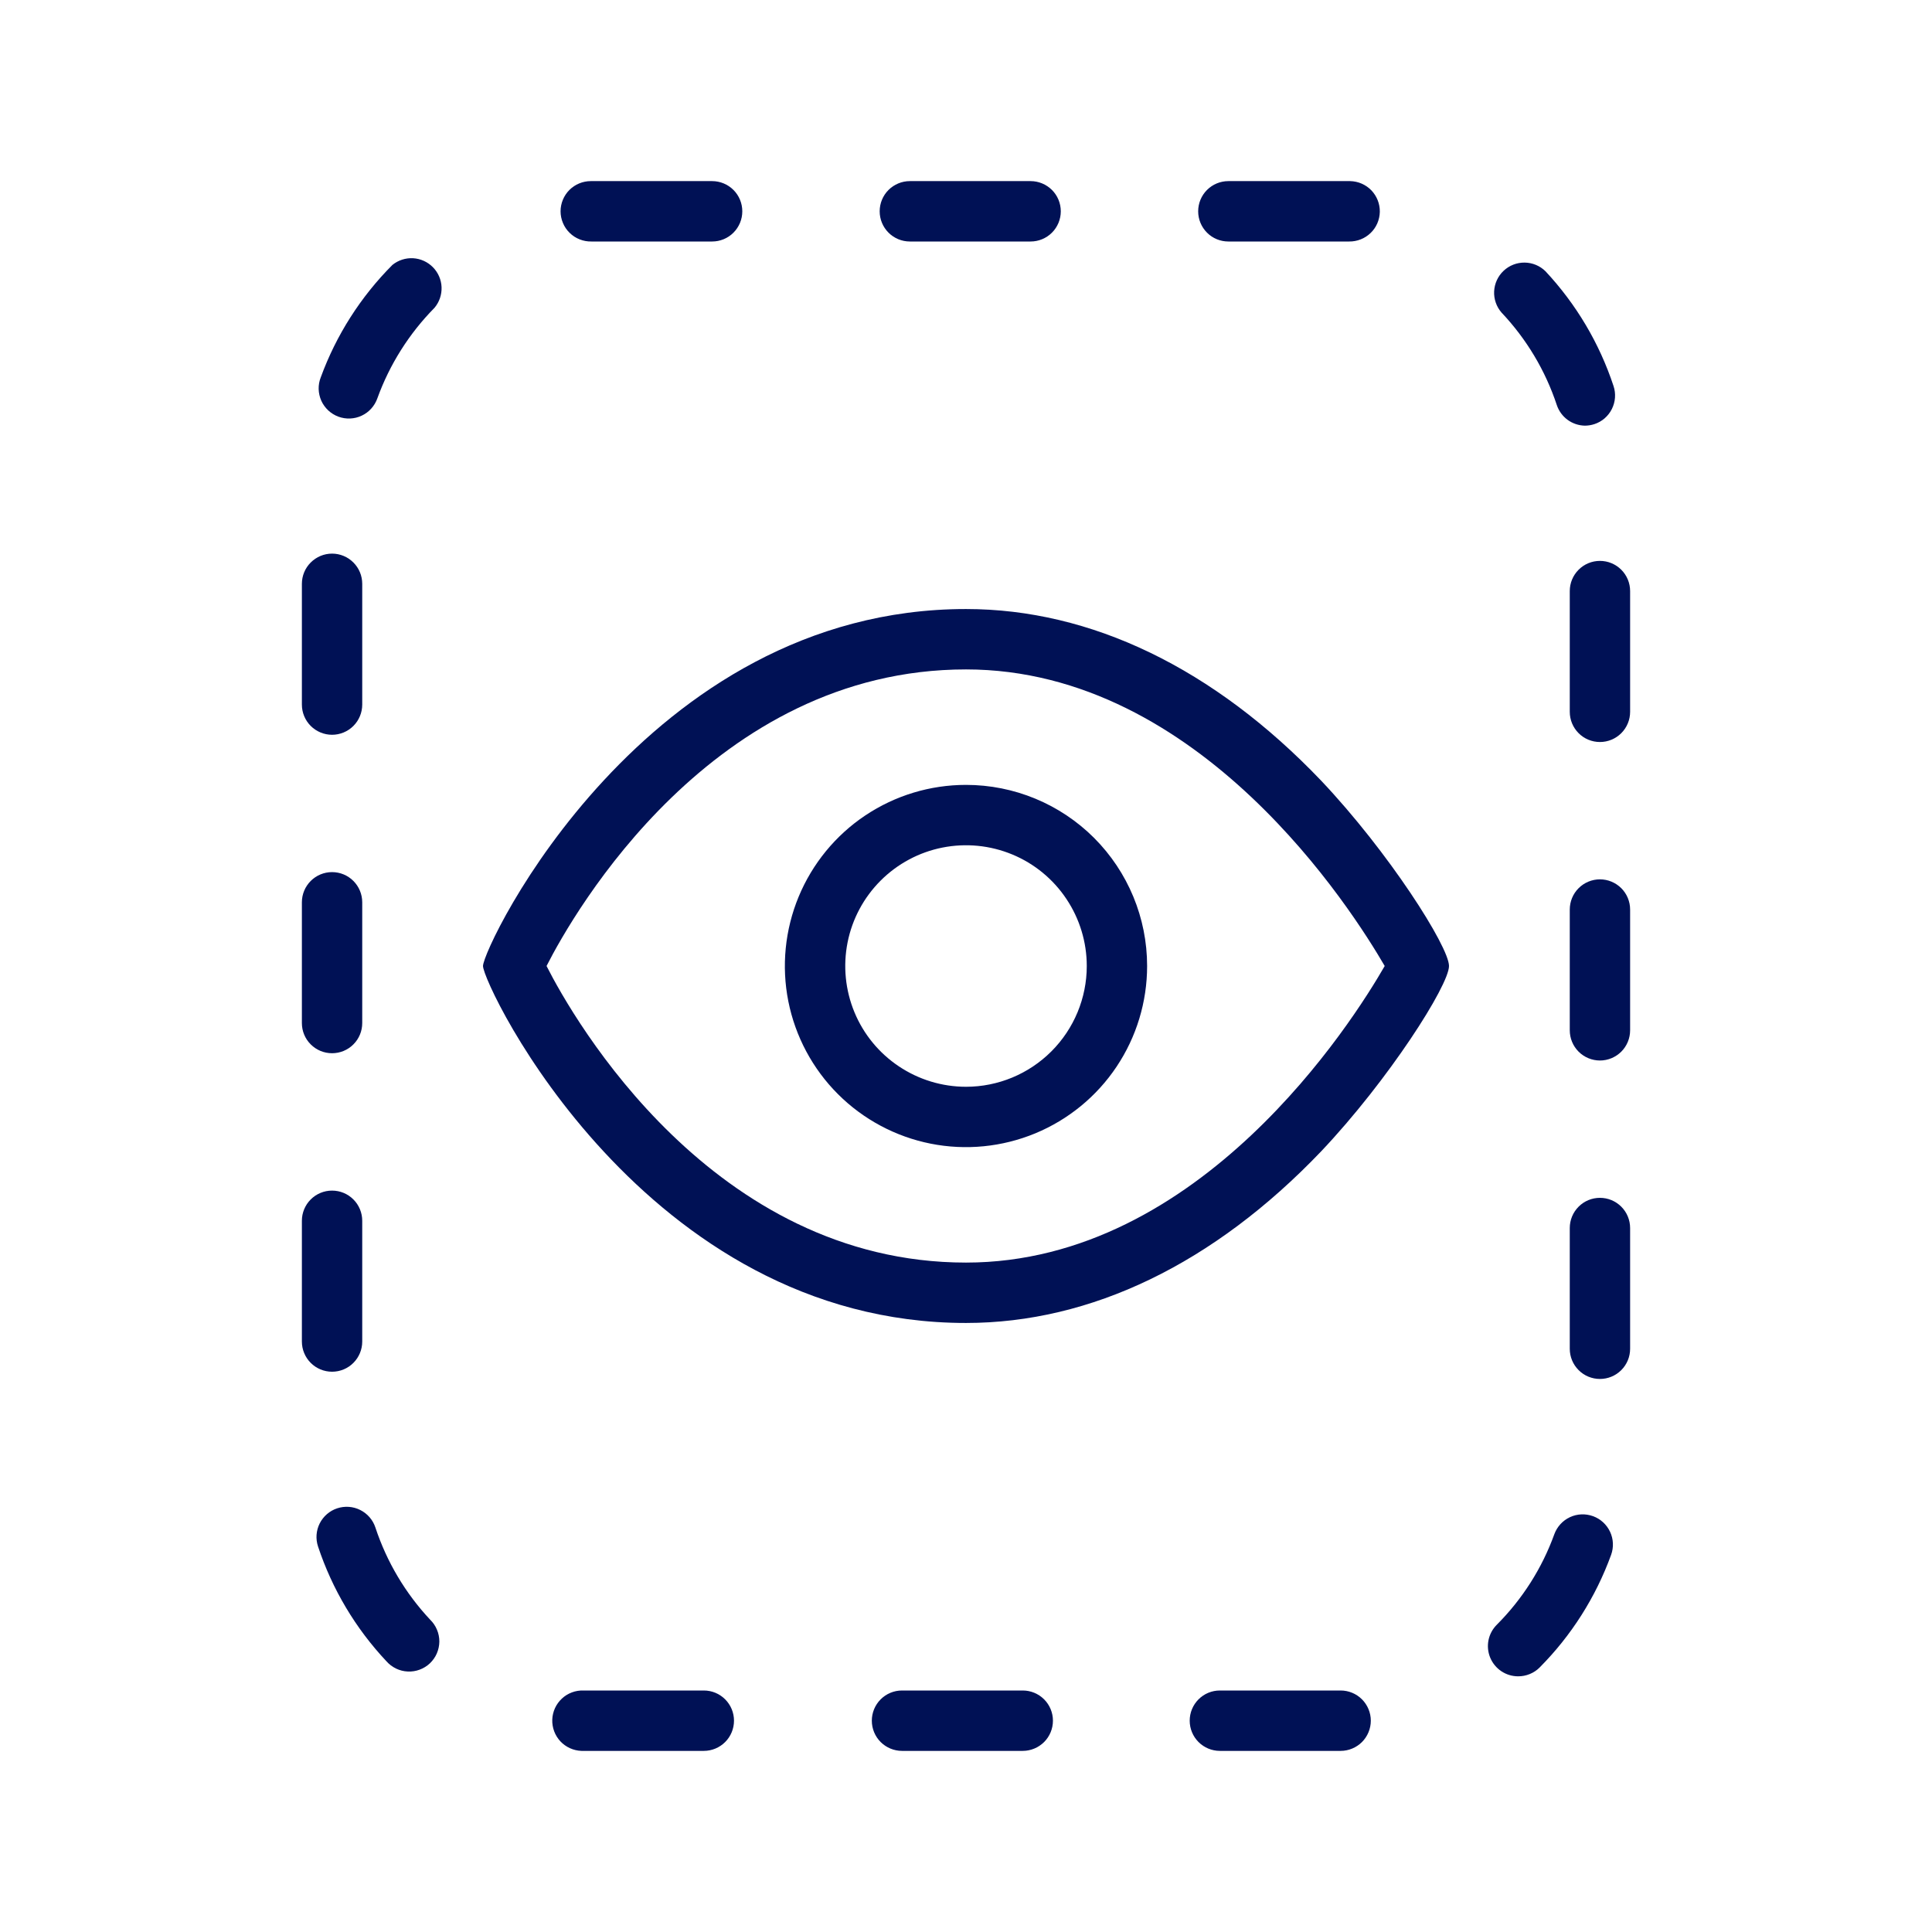
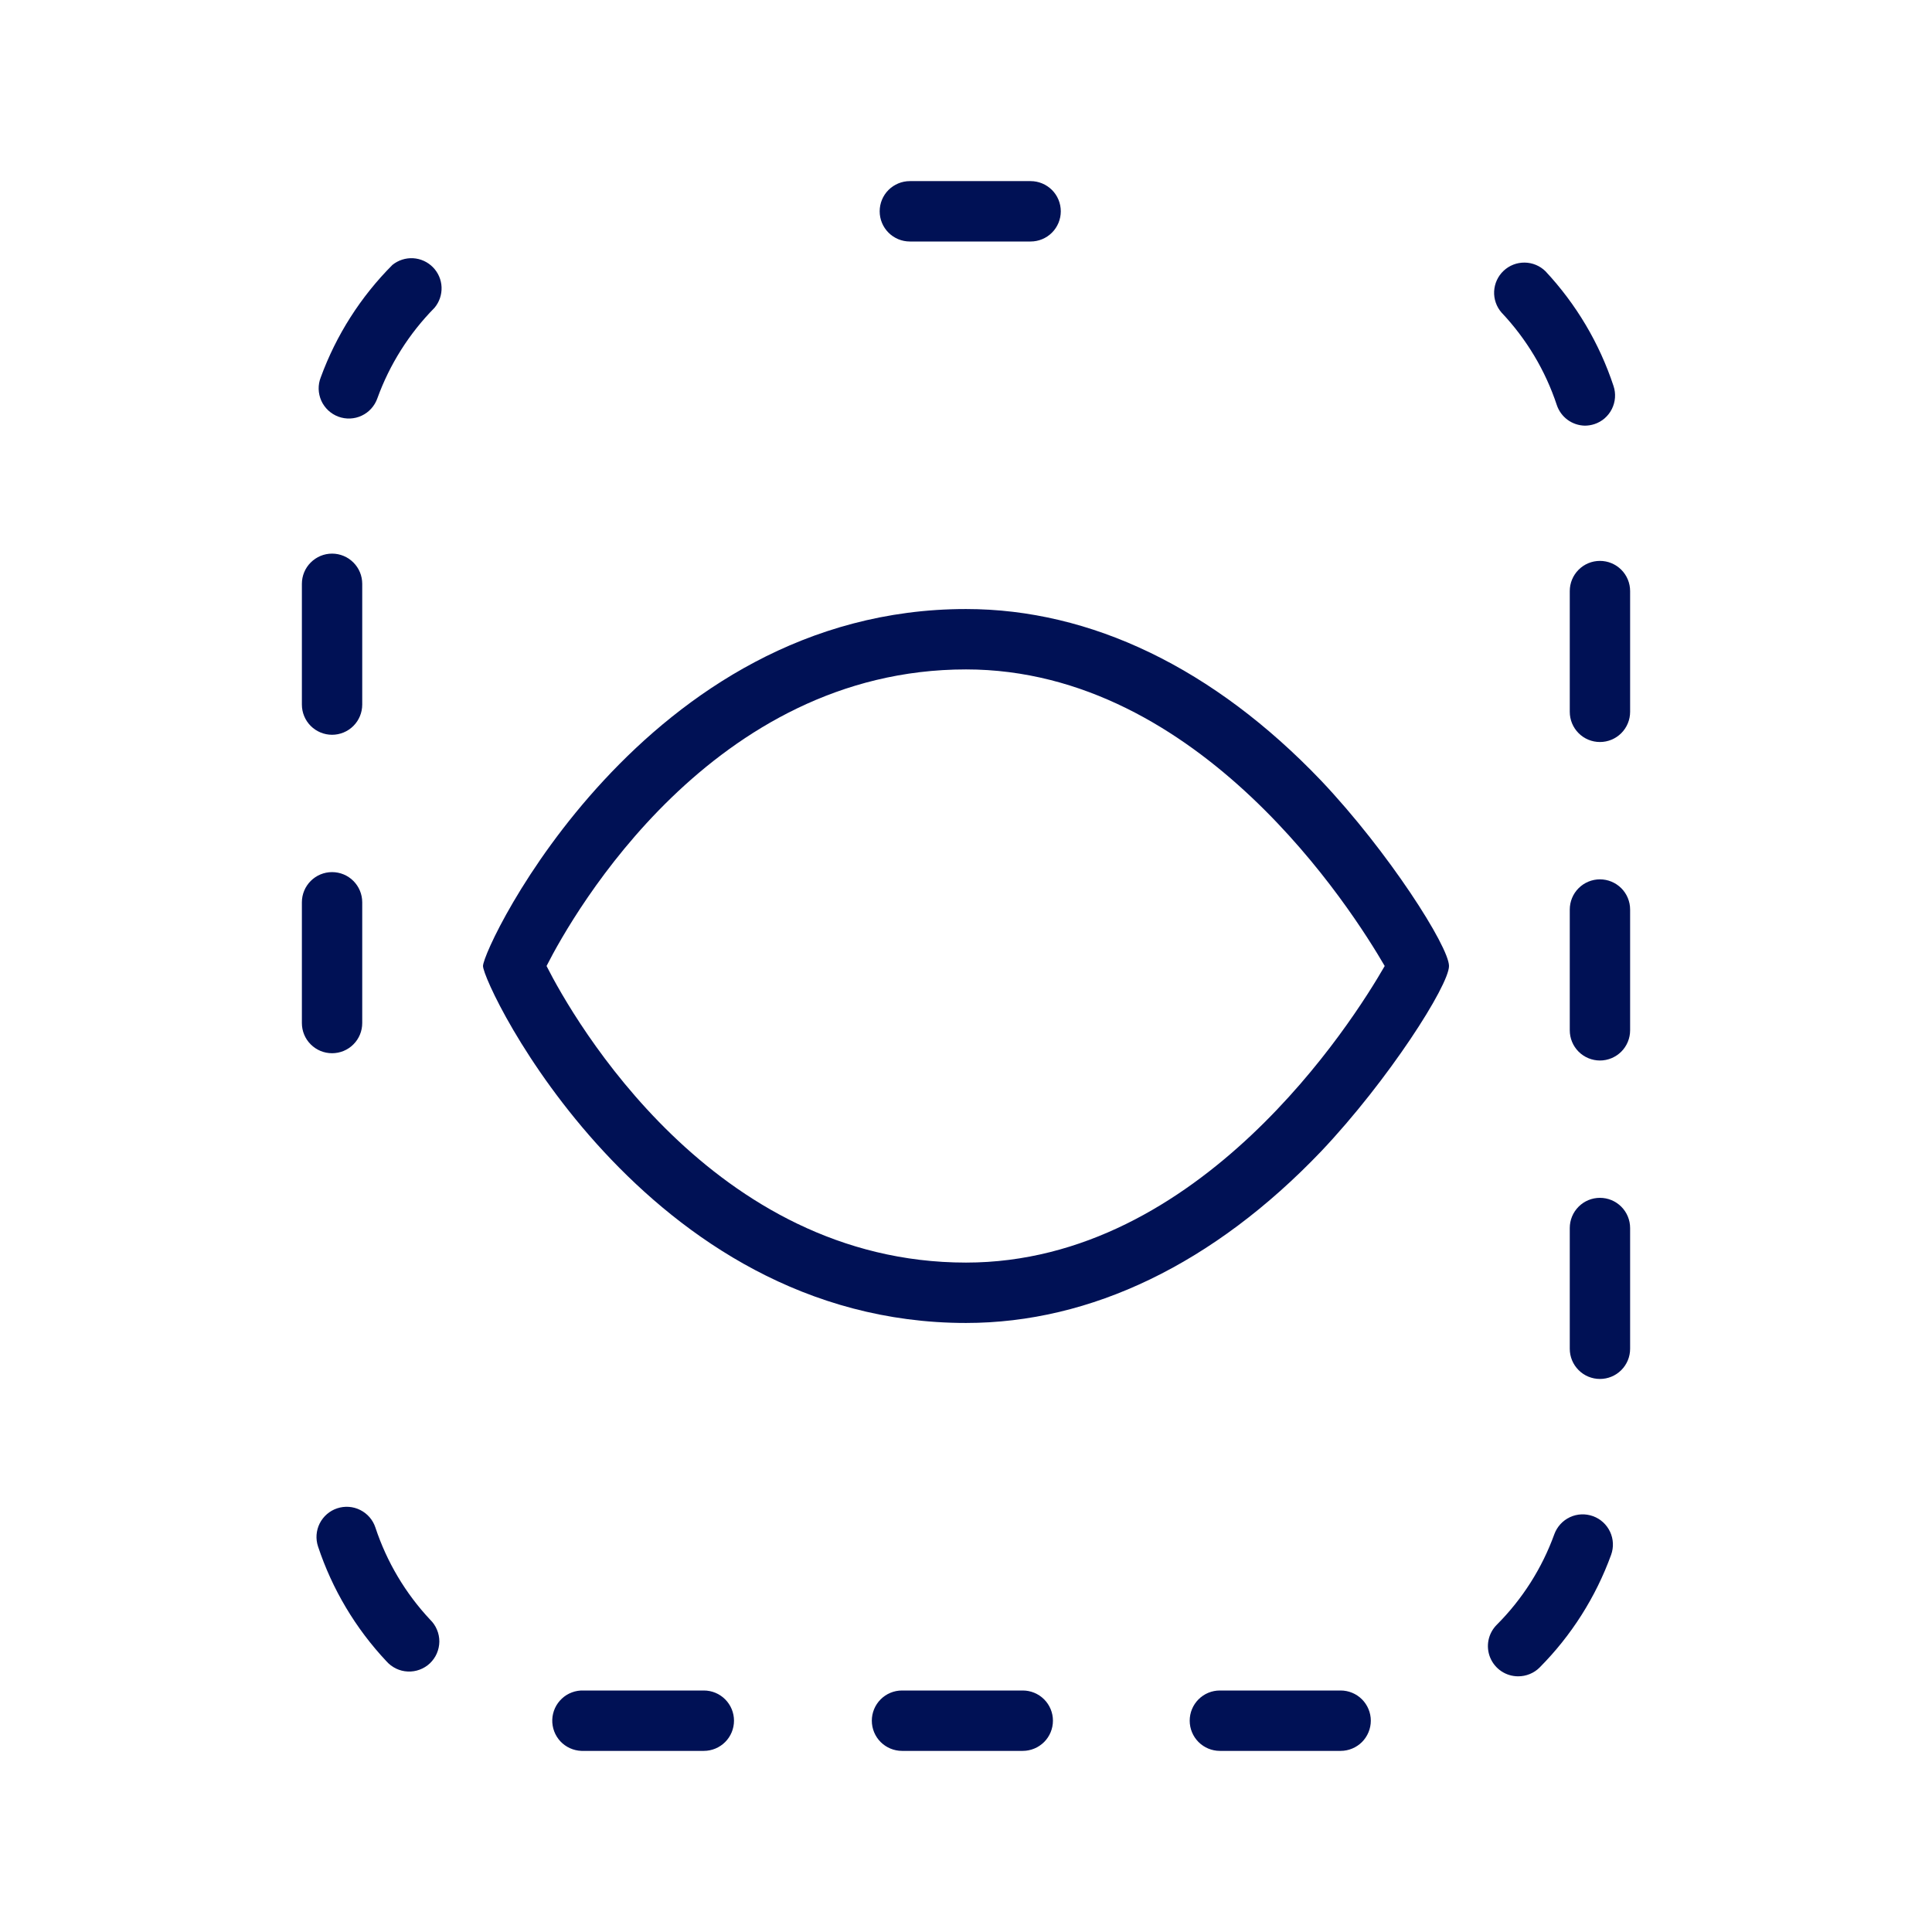
<svg xmlns="http://www.w3.org/2000/svg" width="47" height="47" viewBox="0 0 47 47" fill="none">
  <path d="M37.872 9.852C37.92 9.996 38.011 10.122 38.133 10.212C38.256 10.302 38.403 10.352 38.555 10.355C38.633 10.355 38.712 10.342 38.786 10.318C38.878 10.288 38.963 10.24 39.036 10.177C39.109 10.113 39.169 10.037 39.212 9.95C39.255 9.864 39.281 9.77 39.288 9.674C39.295 9.577 39.283 9.481 39.252 9.389C38.909 8.35 38.344 7.398 37.596 6.598C37.461 6.465 37.279 6.39 37.09 6.388C36.9 6.386 36.717 6.457 36.578 6.588C36.44 6.718 36.358 6.896 36.348 7.086C36.339 7.275 36.403 7.461 36.528 7.604C37.135 8.246 37.594 9.013 37.872 9.852Z" fill="#001155" />
  <path d="M8.078 25.622C8.273 25.622 8.46 25.545 8.597 25.407C8.735 25.27 8.812 25.083 8.812 24.888V21.95C8.812 21.756 8.735 21.569 8.597 21.431C8.46 21.293 8.273 21.216 8.078 21.216C7.883 21.216 7.697 21.293 7.559 21.431C7.421 21.569 7.344 21.756 7.344 21.95V24.888C7.344 25.083 7.421 25.27 7.559 25.407C7.697 25.545 7.883 25.622 8.078 25.622Z" fill="#001155" />
-   <path d="M8.812 32.636V29.698C8.812 29.503 8.735 29.317 8.597 29.179C8.46 29.041 8.273 28.964 8.078 28.964C7.883 28.964 7.697 29.041 7.559 29.179C7.421 29.317 7.344 29.503 7.344 29.698V32.636C7.344 32.83 7.421 33.017 7.559 33.155C7.697 33.293 7.883 33.37 8.078 33.37C8.273 33.37 8.46 33.293 8.597 33.155C8.735 33.017 8.812 32.83 8.812 32.636Z" fill="#001155" />
  <path d="M22.134 5.875H25.072C25.266 5.875 25.453 5.798 25.591 5.66C25.729 5.522 25.806 5.335 25.806 5.141C25.806 4.946 25.729 4.759 25.591 4.621C25.453 4.484 25.266 4.406 25.072 4.406H22.134C21.939 4.406 21.753 4.484 21.615 4.621C21.477 4.759 21.4 4.946 21.4 5.141C21.4 5.335 21.477 5.522 21.615 5.66C21.753 5.798 21.939 5.875 22.134 5.875Z" fill="#001155" />
-   <path d="M14.386 5.875H17.324C17.519 5.875 17.706 5.798 17.843 5.66C17.981 5.522 18.058 5.335 18.058 5.141C18.058 4.946 17.981 4.759 17.843 4.621C17.706 4.484 17.519 4.406 17.324 4.406H14.372C14.177 4.406 13.99 4.484 13.852 4.621C13.715 4.759 13.637 4.946 13.637 5.141C13.637 5.238 13.657 5.335 13.695 5.425C13.732 5.515 13.788 5.597 13.858 5.665C13.928 5.734 14.01 5.787 14.101 5.823C14.192 5.859 14.289 5.877 14.386 5.875Z" fill="#001155" />
  <path d="M9.547 6.444C8.774 7.219 8.179 8.152 7.803 9.18C7.767 9.271 7.75 9.368 7.752 9.465C7.755 9.563 7.777 9.659 7.816 9.748C7.856 9.837 7.914 9.917 7.985 9.984C8.056 10.05 8.14 10.102 8.231 10.136C8.323 10.17 8.42 10.185 8.518 10.181C8.615 10.177 8.711 10.154 8.799 10.112C8.887 10.071 8.967 10.012 9.032 9.939C9.097 9.867 9.148 9.782 9.18 9.69C9.479 8.864 9.954 8.113 10.571 7.487C10.688 7.347 10.749 7.169 10.742 6.986C10.735 6.804 10.66 6.631 10.532 6.501C10.404 6.371 10.233 6.293 10.05 6.282C9.868 6.272 9.689 6.33 9.547 6.444Z" fill="#001155" />
-   <path d="M29.882 5.875H32.819C33.014 5.878 33.202 5.804 33.342 5.669C33.483 5.534 33.563 5.348 33.567 5.153C33.57 4.959 33.496 4.771 33.361 4.63C33.225 4.49 33.04 4.41 32.845 4.406H29.882C29.687 4.406 29.5 4.484 29.363 4.621C29.225 4.759 29.148 4.946 29.148 5.141C29.148 5.335 29.225 5.522 29.363 5.66C29.5 5.798 29.687 5.875 29.882 5.875Z" fill="#001155" />
  <path d="M8.078 17.875C8.273 17.875 8.46 17.797 8.597 17.66C8.735 17.522 8.812 17.335 8.812 17.14V14.203C8.812 14.008 8.735 13.821 8.597 13.684C8.46 13.546 8.273 13.468 8.078 13.468C7.883 13.468 7.697 13.546 7.559 13.684C7.421 13.821 7.344 14.008 7.344 14.203V17.14C7.344 17.335 7.421 17.522 7.559 17.66C7.697 17.797 7.883 17.875 8.078 17.875Z" fill="#001155" />
  <path d="M9.132 37.159C9.071 36.974 8.938 36.821 8.764 36.734C8.59 36.646 8.388 36.632 8.203 36.693C8.018 36.754 7.865 36.887 7.777 37.061C7.69 37.235 7.675 37.437 7.737 37.622C8.082 38.662 8.649 39.614 9.4 40.413C9.465 40.487 9.545 40.548 9.634 40.591C9.723 40.634 9.82 40.659 9.919 40.663C10.018 40.668 10.116 40.653 10.209 40.618C10.302 40.584 10.387 40.531 10.459 40.463C10.53 40.395 10.588 40.313 10.627 40.222C10.666 40.131 10.687 40.033 10.688 39.934C10.688 39.835 10.669 39.737 10.63 39.646C10.592 39.554 10.536 39.472 10.465 39.403C9.863 38.761 9.408 37.995 9.132 37.159Z" fill="#001155" />
  <path d="M38.922 29.14C38.727 29.14 38.54 29.217 38.403 29.355C38.265 29.493 38.188 29.68 38.188 29.874V32.812C38.188 33.007 38.265 33.193 38.403 33.331C38.54 33.469 38.727 33.546 38.922 33.546C39.117 33.546 39.303 33.469 39.441 33.331C39.579 33.193 39.656 33.007 39.656 32.812V29.874C39.656 29.68 39.579 29.493 39.441 29.355C39.303 29.217 39.117 29.14 38.922 29.14Z" fill="#001155" />
  <path d="M38.922 21.392C38.727 21.392 38.54 21.47 38.403 21.607C38.265 21.745 38.188 21.932 38.188 22.127V25.064C38.188 25.259 38.265 25.446 38.403 25.584C38.54 25.721 38.727 25.799 38.922 25.799C39.117 25.799 39.303 25.721 39.441 25.584C39.579 25.446 39.656 25.259 39.656 25.064V22.127C39.656 21.932 39.579 21.745 39.441 21.607C39.303 21.47 39.117 21.392 38.922 21.392Z" fill="#001155" />
  <path d="M38.922 13.645C38.727 13.645 38.54 13.722 38.403 13.86C38.265 13.998 38.188 14.184 38.188 14.379V17.317C38.188 17.511 38.265 17.698 38.403 17.836C38.54 17.974 38.727 18.051 38.922 18.051C39.117 18.051 39.303 17.974 39.441 17.836C39.579 17.698 39.656 17.511 39.656 17.317V14.379C39.656 14.184 39.579 13.998 39.441 13.86C39.303 13.722 39.117 13.645 38.922 13.645Z" fill="#001155" />
  <path d="M17.133 41.125H14.196C14.099 41.122 14.003 41.137 13.913 41.171C13.822 41.205 13.739 41.256 13.669 41.322C13.526 41.455 13.442 41.639 13.435 41.834C13.429 42.029 13.499 42.218 13.632 42.361C13.765 42.503 13.949 42.587 14.144 42.594H17.122C17.317 42.594 17.504 42.516 17.641 42.379C17.779 42.241 17.856 42.054 17.856 41.859C17.856 41.665 17.779 41.478 17.641 41.34C17.504 41.202 17.317 41.125 17.122 41.125H17.133Z" fill="#001155" />
  <path d="M38.753 36.884C38.57 36.818 38.369 36.826 38.193 36.908C38.017 36.99 37.88 37.139 37.813 37.321C37.514 38.149 37.036 38.901 36.414 39.524C36.311 39.627 36.24 39.757 36.211 39.9C36.182 40.043 36.197 40.191 36.252 40.325C36.308 40.46 36.402 40.575 36.523 40.656C36.644 40.737 36.786 40.78 36.932 40.78C37.028 40.78 37.124 40.762 37.214 40.725C37.303 40.689 37.385 40.635 37.453 40.567C38.226 39.79 38.82 38.854 39.194 37.824C39.26 37.641 39.251 37.439 39.168 37.263C39.085 37.087 38.936 36.95 38.753 36.884Z" fill="#001155" />
  <path d="M32.614 41.125H29.676C29.481 41.125 29.294 41.202 29.157 41.34C29.019 41.478 28.942 41.665 28.942 41.859C28.942 42.054 29.019 42.241 29.157 42.379C29.294 42.516 29.481 42.594 29.676 42.594H32.614C32.808 42.594 32.995 42.516 33.133 42.379C33.27 42.241 33.348 42.054 33.348 41.859C33.348 41.665 33.27 41.478 33.133 41.34C32.995 41.202 32.808 41.125 32.614 41.125Z" fill="#001155" />
  <path d="M24.881 41.125H21.943C21.748 41.125 21.562 41.202 21.424 41.34C21.286 41.478 21.209 41.665 21.209 41.859C21.209 42.054 21.286 42.241 21.424 42.379C21.562 42.516 21.748 42.594 21.943 42.594H24.881C25.075 42.594 25.262 42.516 25.4 42.379C25.538 42.241 25.615 42.054 25.615 41.859C25.615 41.665 25.538 41.478 25.4 41.34C25.262 41.202 25.075 41.125 24.881 41.125Z" fill="#001155" />
-   <path d="M23.5 19.094C22.628 19.094 21.777 19.352 21.052 19.836C20.327 20.32 19.763 21.009 19.429 21.814C19.096 22.619 19.008 23.505 19.178 24.36C19.348 25.214 19.768 26 20.384 26.616C21 27.232 21.786 27.652 22.64 27.822C23.495 27.992 24.381 27.904 25.186 27.571C25.991 27.237 26.68 26.673 27.164 25.948C27.648 25.223 27.906 24.372 27.906 23.5C27.906 22.331 27.442 21.211 26.616 20.384C25.789 19.558 24.669 19.094 23.5 19.094ZM23.5 26.438C22.919 26.438 22.351 26.265 21.868 25.942C21.385 25.62 21.008 25.161 20.786 24.624C20.564 24.087 20.506 23.497 20.619 22.927C20.732 22.357 21.012 21.834 21.423 21.423C21.834 21.012 22.357 20.732 22.927 20.619C23.497 20.506 24.087 20.564 24.624 20.786C25.161 21.008 25.62 21.385 25.942 21.868C26.265 22.351 26.438 22.919 26.438 23.5C26.438 24.279 26.128 25.026 25.577 25.577C25.026 26.128 24.279 26.438 23.5 26.438Z" fill="#001155" />
  <path d="M23.5 14.816C15.672 14.816 11.75 23.034 11.75 23.5C11.75 23.966 15.672 32.184 23.5 32.184C26.544 32.184 29.529 30.741 32.136 28.013C33.781 26.276 35.25 23.97 35.25 23.5C35.25 23.03 33.781 20.724 32.136 18.987C29.529 16.259 26.544 14.816 23.5 14.816ZM23.5 30.715C17.339 30.715 13.953 24.8 13.296 23.5C13.953 22.204 17.335 16.285 23.5 16.285C29.206 16.285 32.907 22.16 33.686 23.5C32.907 24.855 29.206 30.715 23.5 30.715Z" fill="#001155" />
</svg>